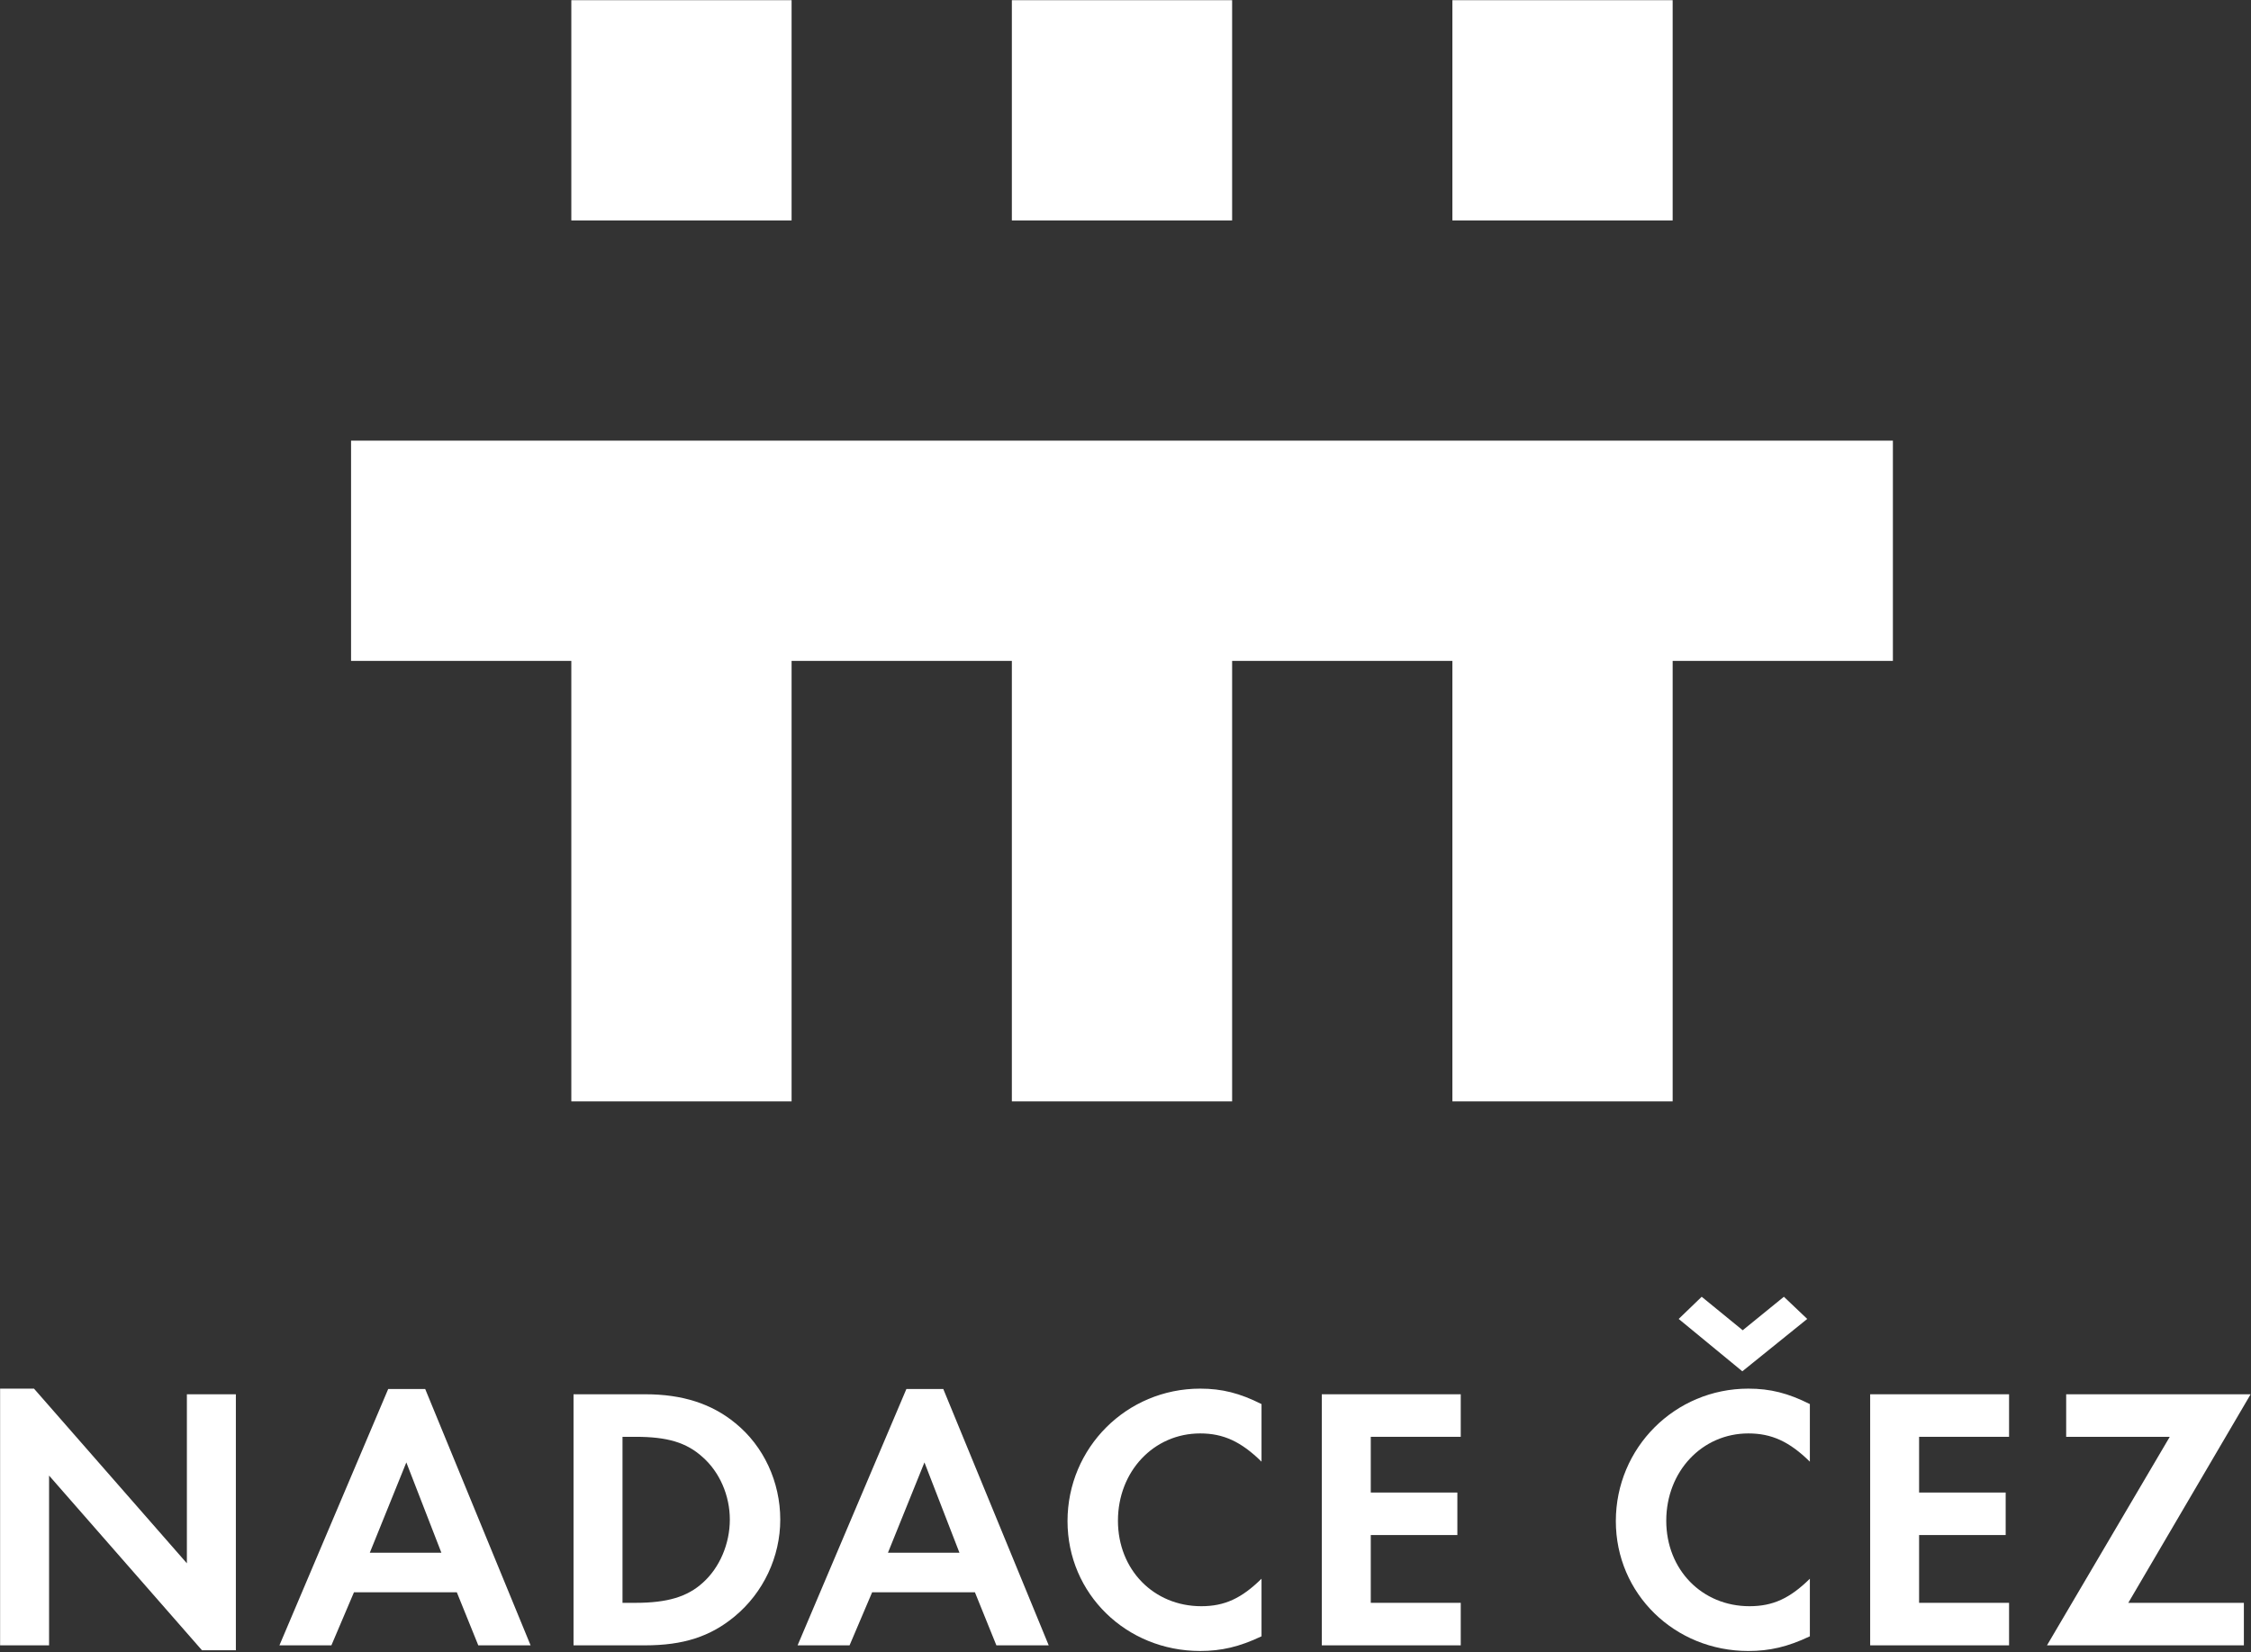
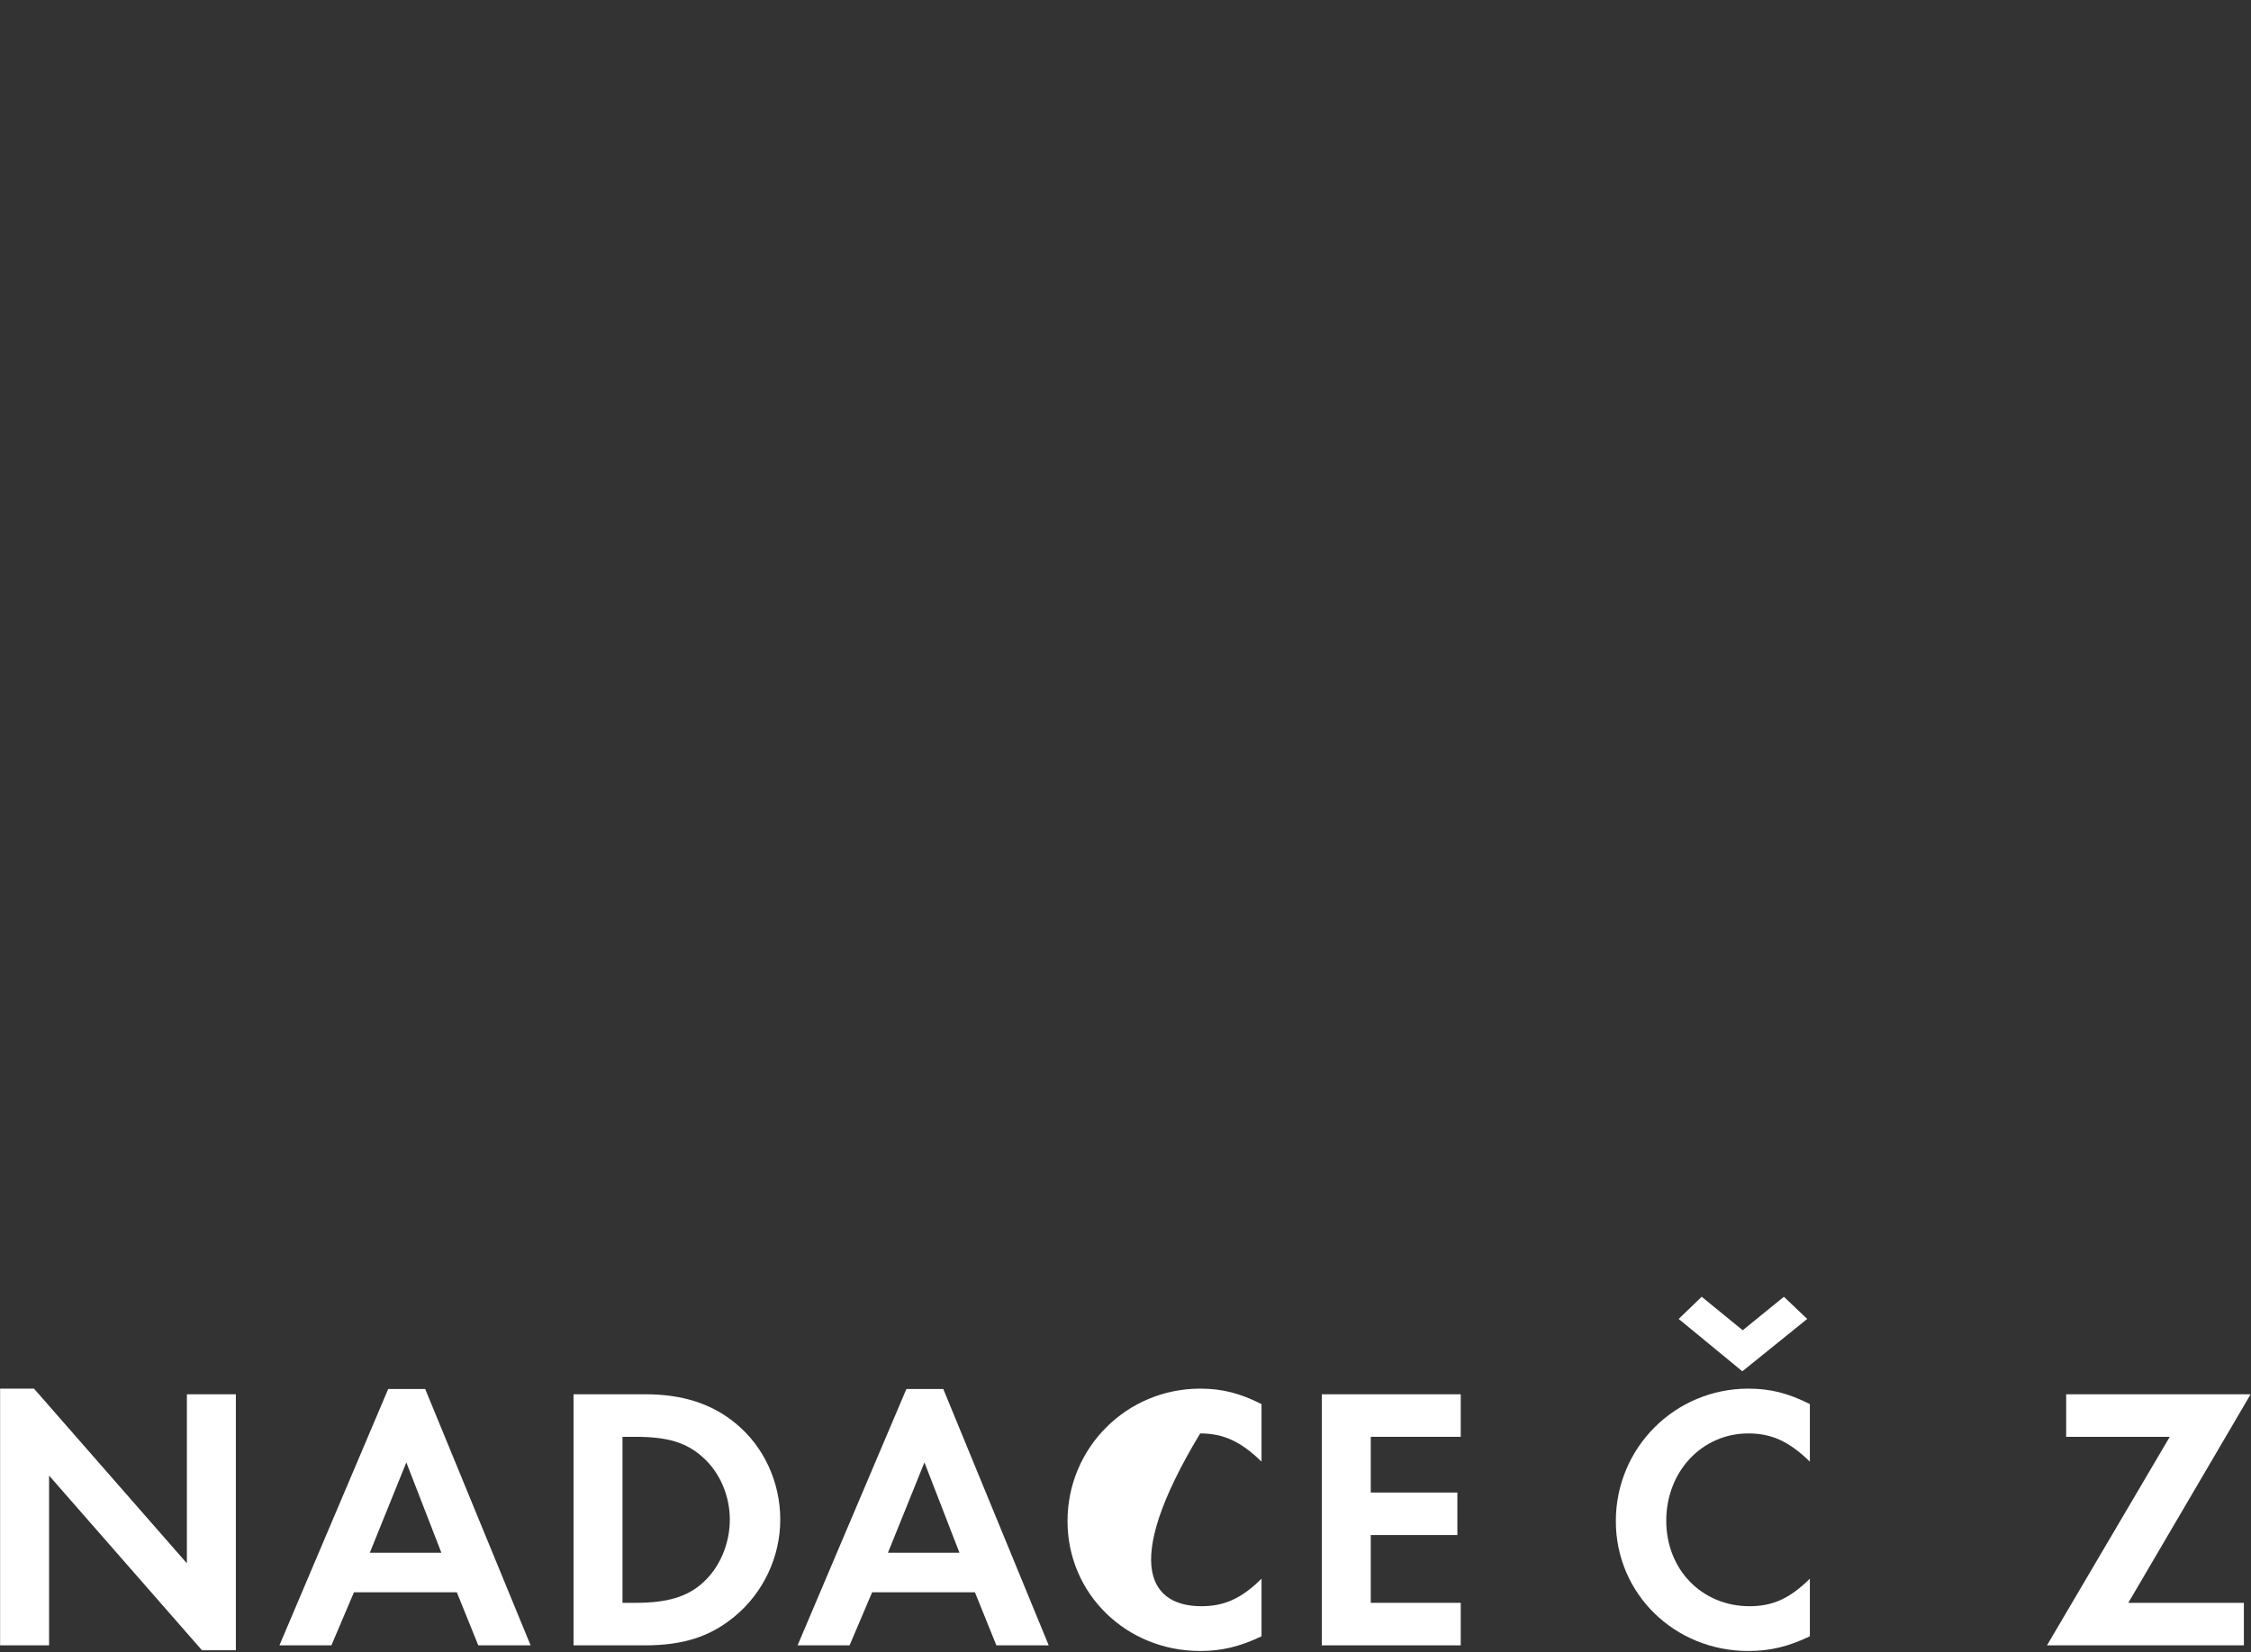
<svg xmlns="http://www.w3.org/2000/svg" width="100%" height="100%" viewBox="0 0 1185 870" version="1.1" xml:space="preserve" style="fill-rule:evenodd;clip-rule:evenodd;stroke-linejoin:round;stroke-miterlimit:2;">
  <rect x="0" y="0" width="1185" height="870" fill="#333333" stroke="none" />
  <g transform="matrix(1,0,0,1,-656.358,-1292.39)">
    <g transform="matrix(4.167,0,0,4.167,0,0)">
      <g transform="matrix(1,0,0,-1,0,162.373)">
        <path d="M157.526,-323.231L161.807,-323.231L181.123,-345.302L181.123,-323.944L187.311,-323.944L187.311,-356.285L183.025,-356.285L163.713,-334.217L163.713,-355.667L157.526,-355.667L157.526,-323.231Z" style="fill:white;fill-rule:nonzero;" />
      </g>
    </g>
    <g transform="matrix(4.167,0,0,4.167,0,0)">
      <g transform="matrix(1,0,0,-1,0,161.801)">
        <path d="M208.847,-333.126L204.23,-344.541L213.276,-344.541L208.847,-333.126ZM202.232,-349.533L199.38,-356.239L192.815,-356.239L206.557,-323.85L211.23,-323.85L224.545,-356.239L217.937,-356.239L215.224,-349.533L202.232,-349.533Z" style="fill:white;fill-rule:nonzero;" />
      </g>
    </g>
    <g transform="matrix(4.167,0,0,4.167,0,0)">
      <g transform="matrix(1,0,0,-1,0,162.468)">
        <path d="M237.819,-350.201C241.814,-350.201 244.335,-349.439 246.282,-347.678C248.432,-345.774 249.716,-342.728 249.716,-339.687C249.716,-336.643 248.432,-333.69 246.282,-331.791C244.238,-329.938 241.814,-329.224 237.819,-329.224L236.157,-329.224L236.157,-350.201L237.819,-350.201ZM229.969,-323.85L239.056,-323.85C243.717,-323.85 247.433,-325.039 250.43,-327.513C253.996,-330.413 256.087,-334.927 256.087,-339.687C256.087,-344.393 253.949,-348.917 250.333,-351.912C247.243,-354.479 243.811,-355.572 239.008,-355.572L229.969,-355.572L229.969,-323.85Z" style="fill:white;fill-rule:nonzero;" />
      </g>
    </g>
    <g transform="matrix(4.167,0,0,4.167,0,0)">
      <g transform="matrix(1,0,0,-1,0,161.801)">
        <path d="M274.302,-333.126L269.69,-344.541L278.725,-344.541L274.302,-333.126ZM267.695,-349.533L264.842,-356.239L258.276,-356.239L272.021,-323.85L276.681,-323.85L290.001,-356.239L283.39,-356.239L280.678,-349.533L267.695,-349.533Z" style="fill:white;fill-rule:nonzero;" />
      </g>
    </g>
    <g transform="matrix(4.167,0,0,4.167,0,0)">
      <g transform="matrix(1,0,0,-1,0,162.468)">
-         <path d="M316.886,-332.364C314.32,-329.843 312.088,-328.796 309.136,-328.796C303.265,-328.796 298.748,-333.597 298.748,-339.828C298.748,-346.016 303.265,-350.628 309.279,-350.628C312.229,-350.628 314.369,-349.628 316.886,-347.155L316.886,-354.431C314.083,-355.764 311.801,-356.285 309.136,-356.285C299.795,-356.285 292.377,-349.059 292.377,-339.877C292.377,-330.602 299.842,-323.137 309.136,-323.137C311.896,-323.137 314.131,-323.706 316.886,-325.088L316.886,-332.364Z" style="fill:white;fill-rule:nonzero;" />
+         <path d="M316.886,-332.364C314.32,-329.843 312.088,-328.796 309.136,-328.796C298.748,-346.016 303.265,-350.628 309.279,-350.628C312.229,-350.628 314.369,-349.628 316.886,-347.155L316.886,-354.431C314.083,-355.764 311.801,-356.285 309.136,-356.285C299.795,-356.285 292.377,-349.059 292.377,-339.877C292.377,-330.602 299.842,-323.137 309.136,-323.137C311.896,-323.137 314.131,-323.706 316.886,-325.088L316.886,-332.364Z" style="fill:white;fill-rule:nonzero;" />
      </g>
    </g>
    <g transform="matrix(4.167,0,0,4.167,0,0)">
      <g transform="matrix(1,0,0,-1,0,162.468)">
        <path d="M330.688,-329.224L330.688,-336.265L341.627,-336.265L341.627,-341.636L330.688,-341.636L330.688,-350.201L342.055,-350.201L342.055,-355.572L324.501,-355.572L324.501,-323.85L342.055,-323.85L342.055,-329.224L330.688,-329.224Z" style="fill:white;fill-rule:nonzero;" />
      </g>
    </g>
    <g transform="matrix(4.167,0,0,4.167,0,0)">
      <g transform="matrix(1,0,0,-1,0,150.86)">
        <path d="M372.494,-323.137L377.676,-327.369L382.879,-323.137L385.828,-325.939L377.629,-332.556L369.588,-325.939L372.494,-323.137ZM386.16,-343.973C383.592,-341.451 381.357,-340.404 378.389,-340.404C372.541,-340.404 368.018,-345.205 368.018,-351.437C368.018,-357.624 372.541,-362.236 378.531,-362.236C381.502,-362.236 383.641,-361.236 386.16,-358.764L386.16,-366.039C383.355,-367.372 381.072,-367.894 378.389,-367.894C369.068,-367.894 361.648,-360.667 361.648,-351.485C361.648,-342.21 369.113,-334.745 378.389,-334.745C381.166,-334.745 383.4,-335.314 386.16,-336.696L386.16,-343.973Z" style="fill:white;fill-rule:nonzero;" />
      </g>
    </g>
    <g transform="matrix(4.167,0,0,4.167,0,0)">
      <g transform="matrix(1,0,0,-1,0,162.468)">
-         <path d="M399.959,-329.224L399.959,-336.265L410.898,-336.265L410.898,-341.636L399.959,-341.636L399.959,-350.201L411.326,-350.201L411.326,-355.572L393.779,-355.572L393.779,-323.85L411.326,-323.85L411.326,-329.224L399.959,-329.224Z" style="fill:white;fill-rule:nonzero;" />
-       </g>
+         </g>
    </g>
    <g transform="matrix(4.167,0,0,4.167,0,0)">
      <g transform="matrix(1,0,0,-1,0,162.468)">
        <path d="M440.99,-350.201L440.99,-355.572L416.117,-355.572L431.627,-329.224L418.541,-329.224L418.541,-323.85L441.844,-323.85L426.389,-350.201L440.99,-350.201Z" style="fill:white;fill-rule:nonzero;" />
      </g>
    </g>
    <g transform="matrix(4.167,0,0,4.167,0,0)">
      <g transform="matrix(1,0,0,-1,0,-82.41)">
-         <path d="M368.826,-392.583L341,-392.583L341,-420.41L368.826,-420.41L368.826,-392.583ZM313.172,-392.583L285.345,-392.583L285.345,-420.41L313.172,-420.41L313.172,-392.583ZM257.518,-392.583L229.691,-392.583L229.691,-420.41L257.518,-420.41L257.518,-392.583ZM201.864,-448.235L201.864,-476.065L229.691,-476.065L229.691,-531.717L257.518,-531.717L257.518,-476.065L285.345,-476.065L285.345,-531.717L313.172,-531.717L313.172,-476.065L341,-476.065L341,-531.717L368.826,-531.717L368.826,-476.065L396.65,-476.065L396.65,-448.235L201.864,-448.235Z" style="fill:white;fill-rule:nonzero;" />
-       </g>
+         </g>
    </g>
  </g>
</svg>